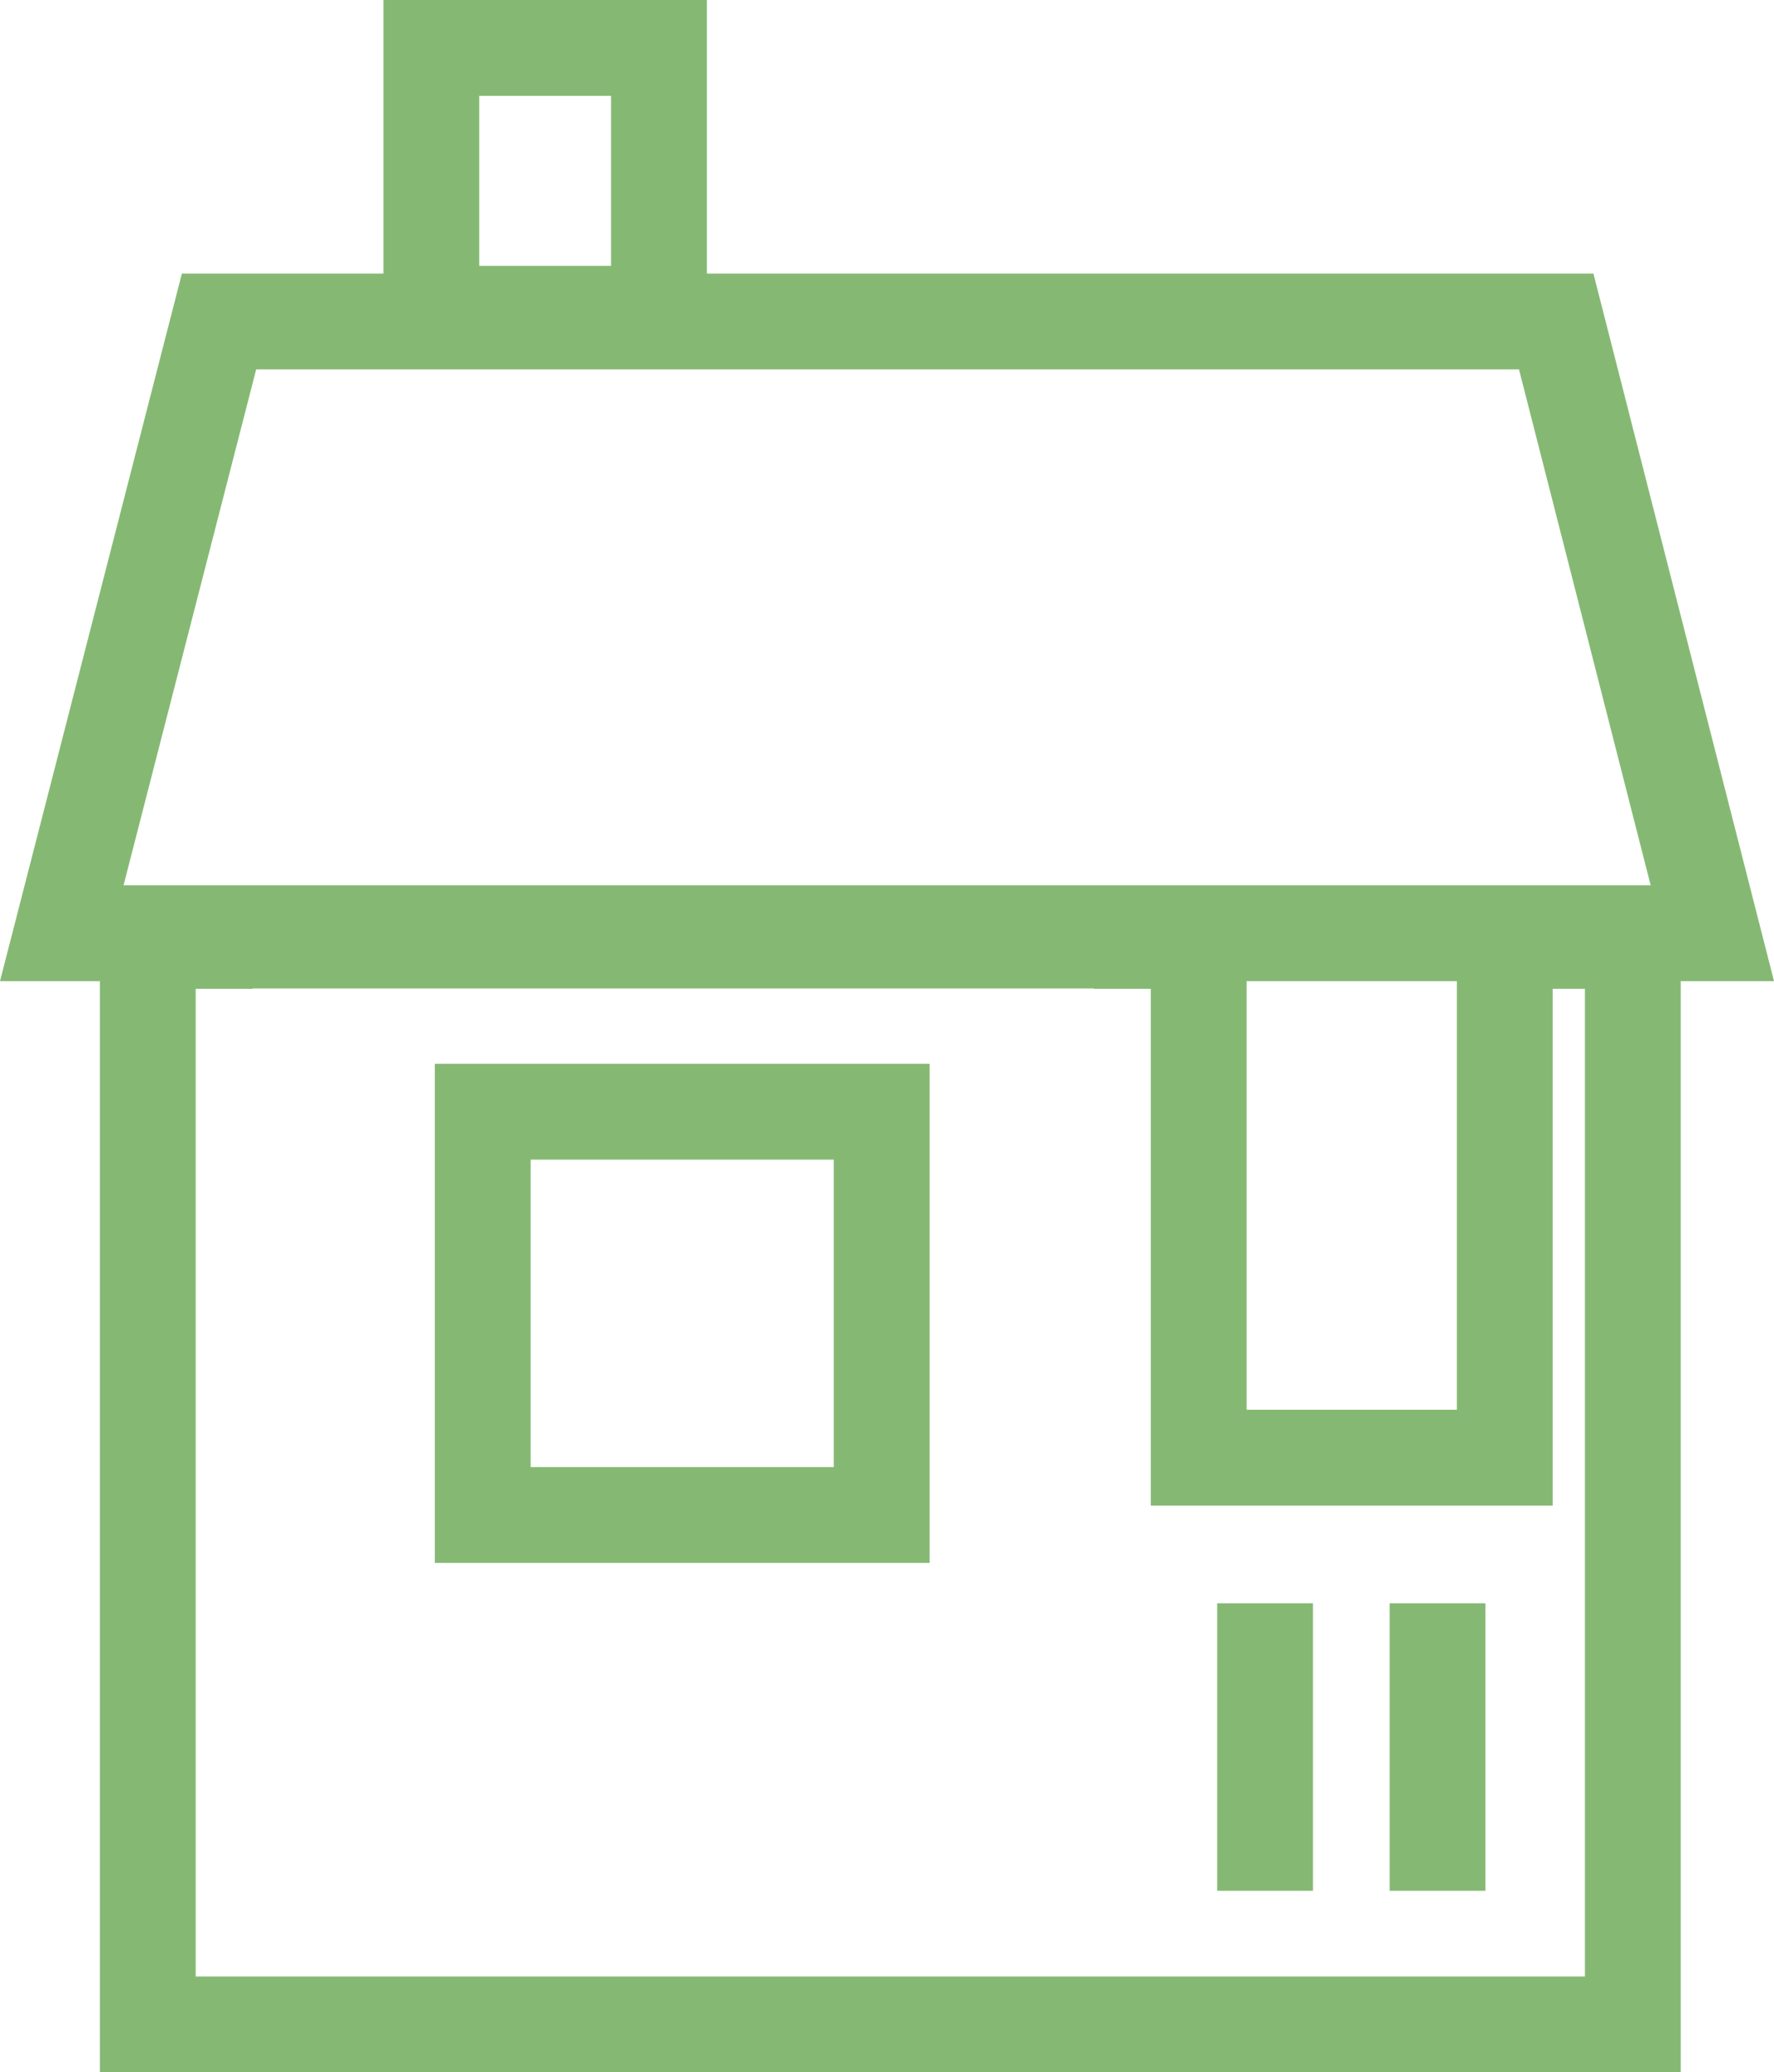
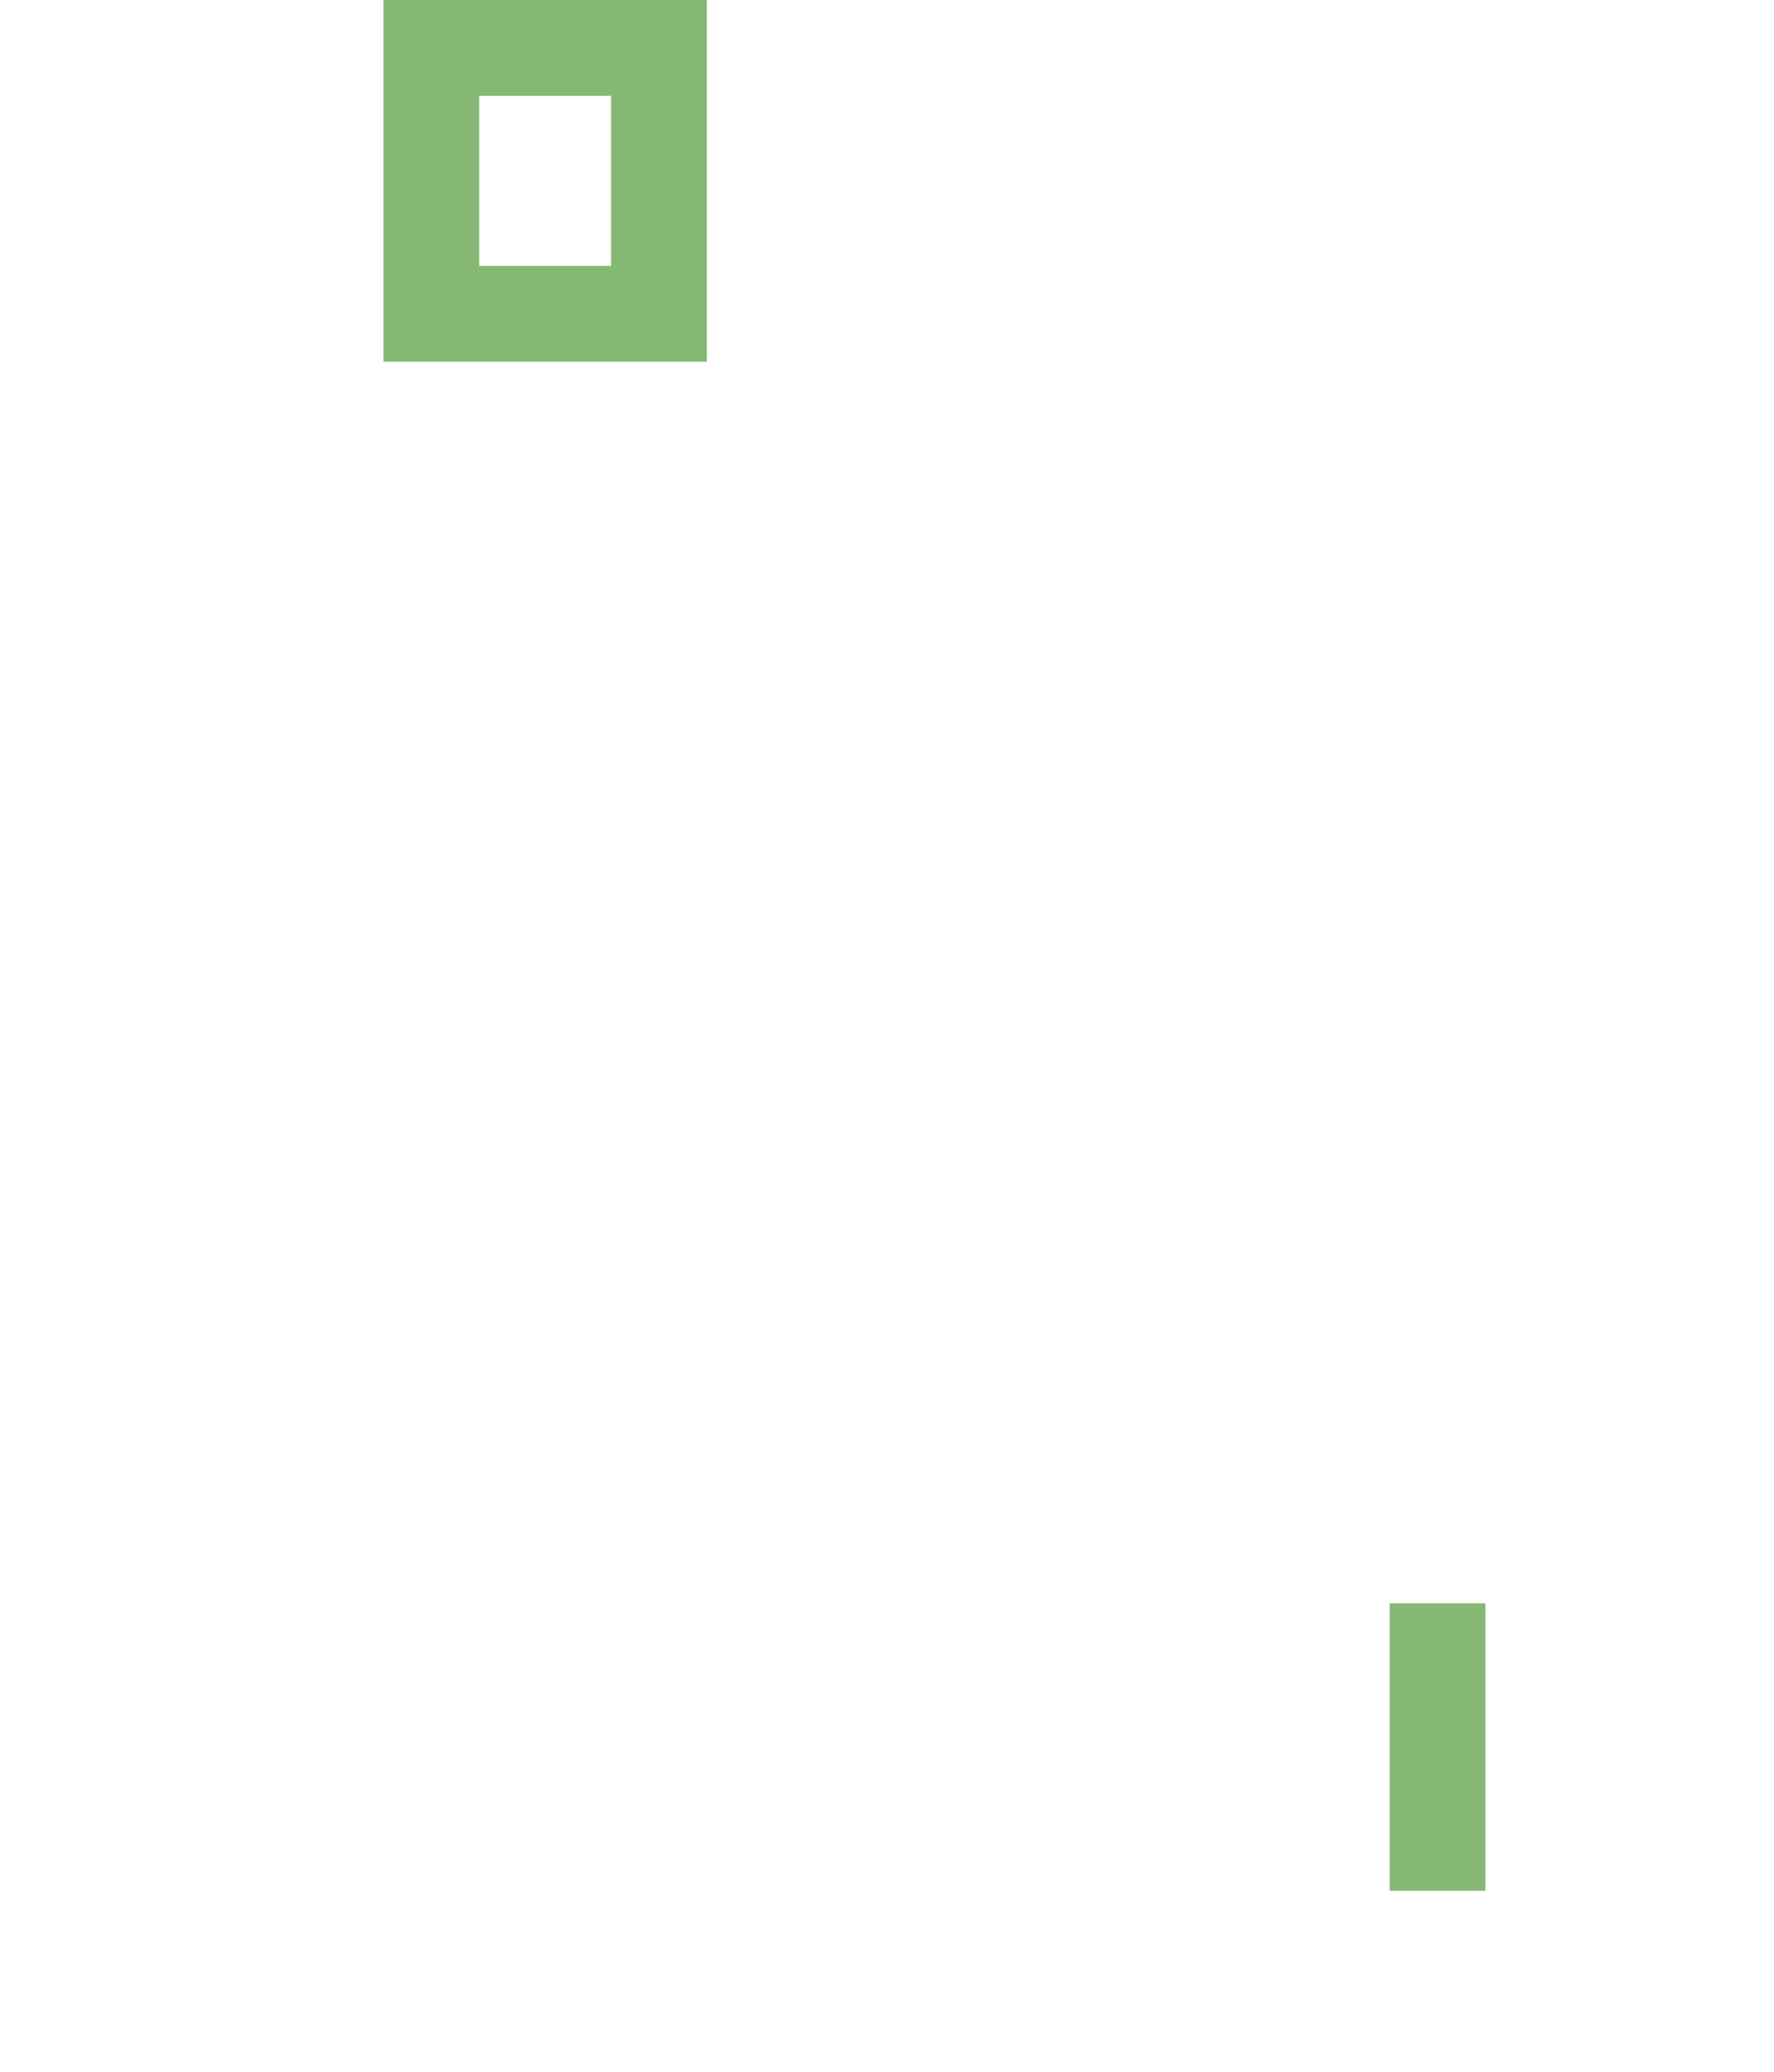
<svg xmlns="http://www.w3.org/2000/svg" id="Gruppe_8" data-name="Gruppe 8" width="92.582" height="108.116" viewBox="0 0 92.582 108.116">
  <defs>
    <clipPath id="clip-path">
      <rect id="Rechteck_25" data-name="Rechteck 25" width="92.582" height="108.116" fill="none" stroke="#85b973" stroke-width="1" />
    </clipPath>
  </defs>
  <g id="Gruppe_7" data-name="Gruppe 7" clip-path="url(#clip-path)">
    <rect id="Rechteck_24" data-name="Rechteck 24" width="11.88" height="13.871" transform="translate(22.511 2.5)" fill="none" stroke="#85b973" stroke-miterlimit="10" stroke-width="5" />
-     <path id="Pfad_21" data-name="Pfad 21" d="M11.431,16.772,3.224,48.688h86.14L81.216,16.772Z" fill="none" stroke="#85b973" stroke-miterlimit="10" stroke-width="5" />
-     <path id="Pfad_22" data-name="Pfad 22" d="M46.015,79.039H25.193V58H46.015Zm39.2,26.577V49.088H78.533v26.96H62.558V49.088H59.59v-.019H10.682v.019H7.713v56.528Z" fill="none" stroke="#85b973" stroke-miterlimit="10" stroke-width="5" />
-     <line id="Linie_1" data-name="Linie 1" y2="15" transform="translate(66.023 83.644)" fill="none" stroke="#85b973" stroke-miterlimit="10" stroke-width="5" />
    <line id="Linie_2" data-name="Linie 2" y2="15" transform="translate(75.023 83.644)" fill="none" stroke="#85b973" stroke-miterlimit="10" stroke-width="5" />
  </g>
</svg>